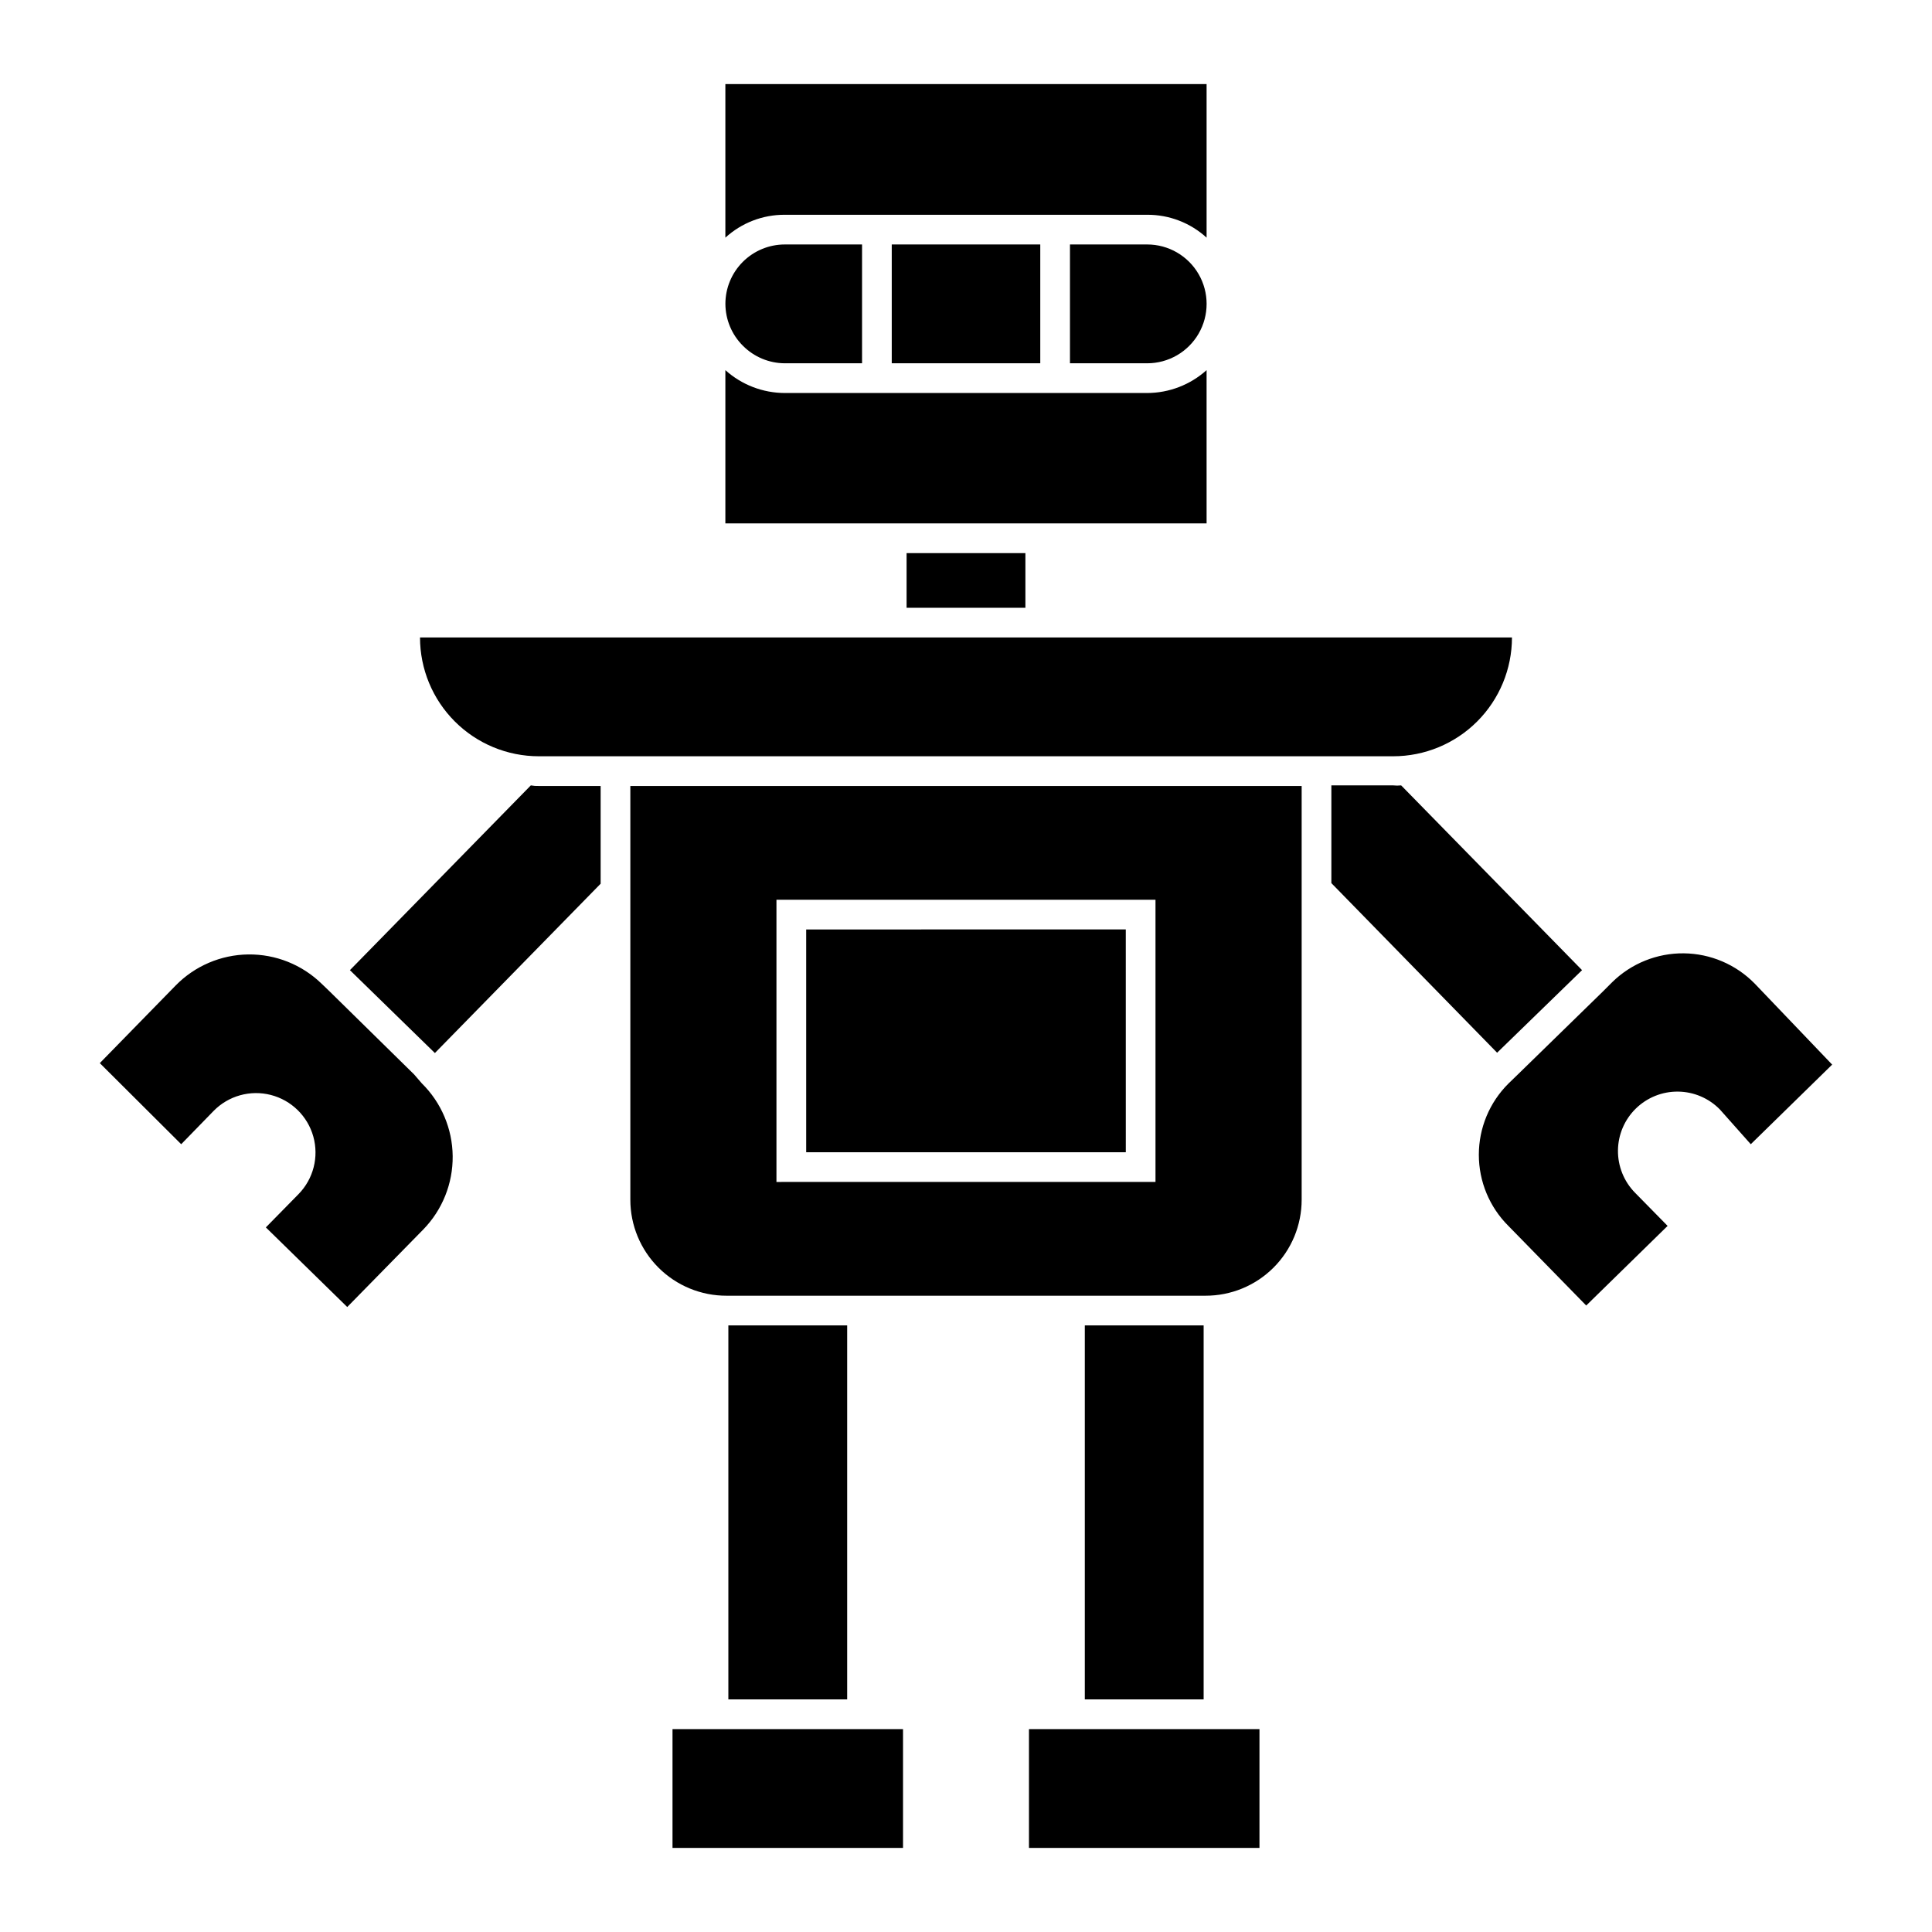
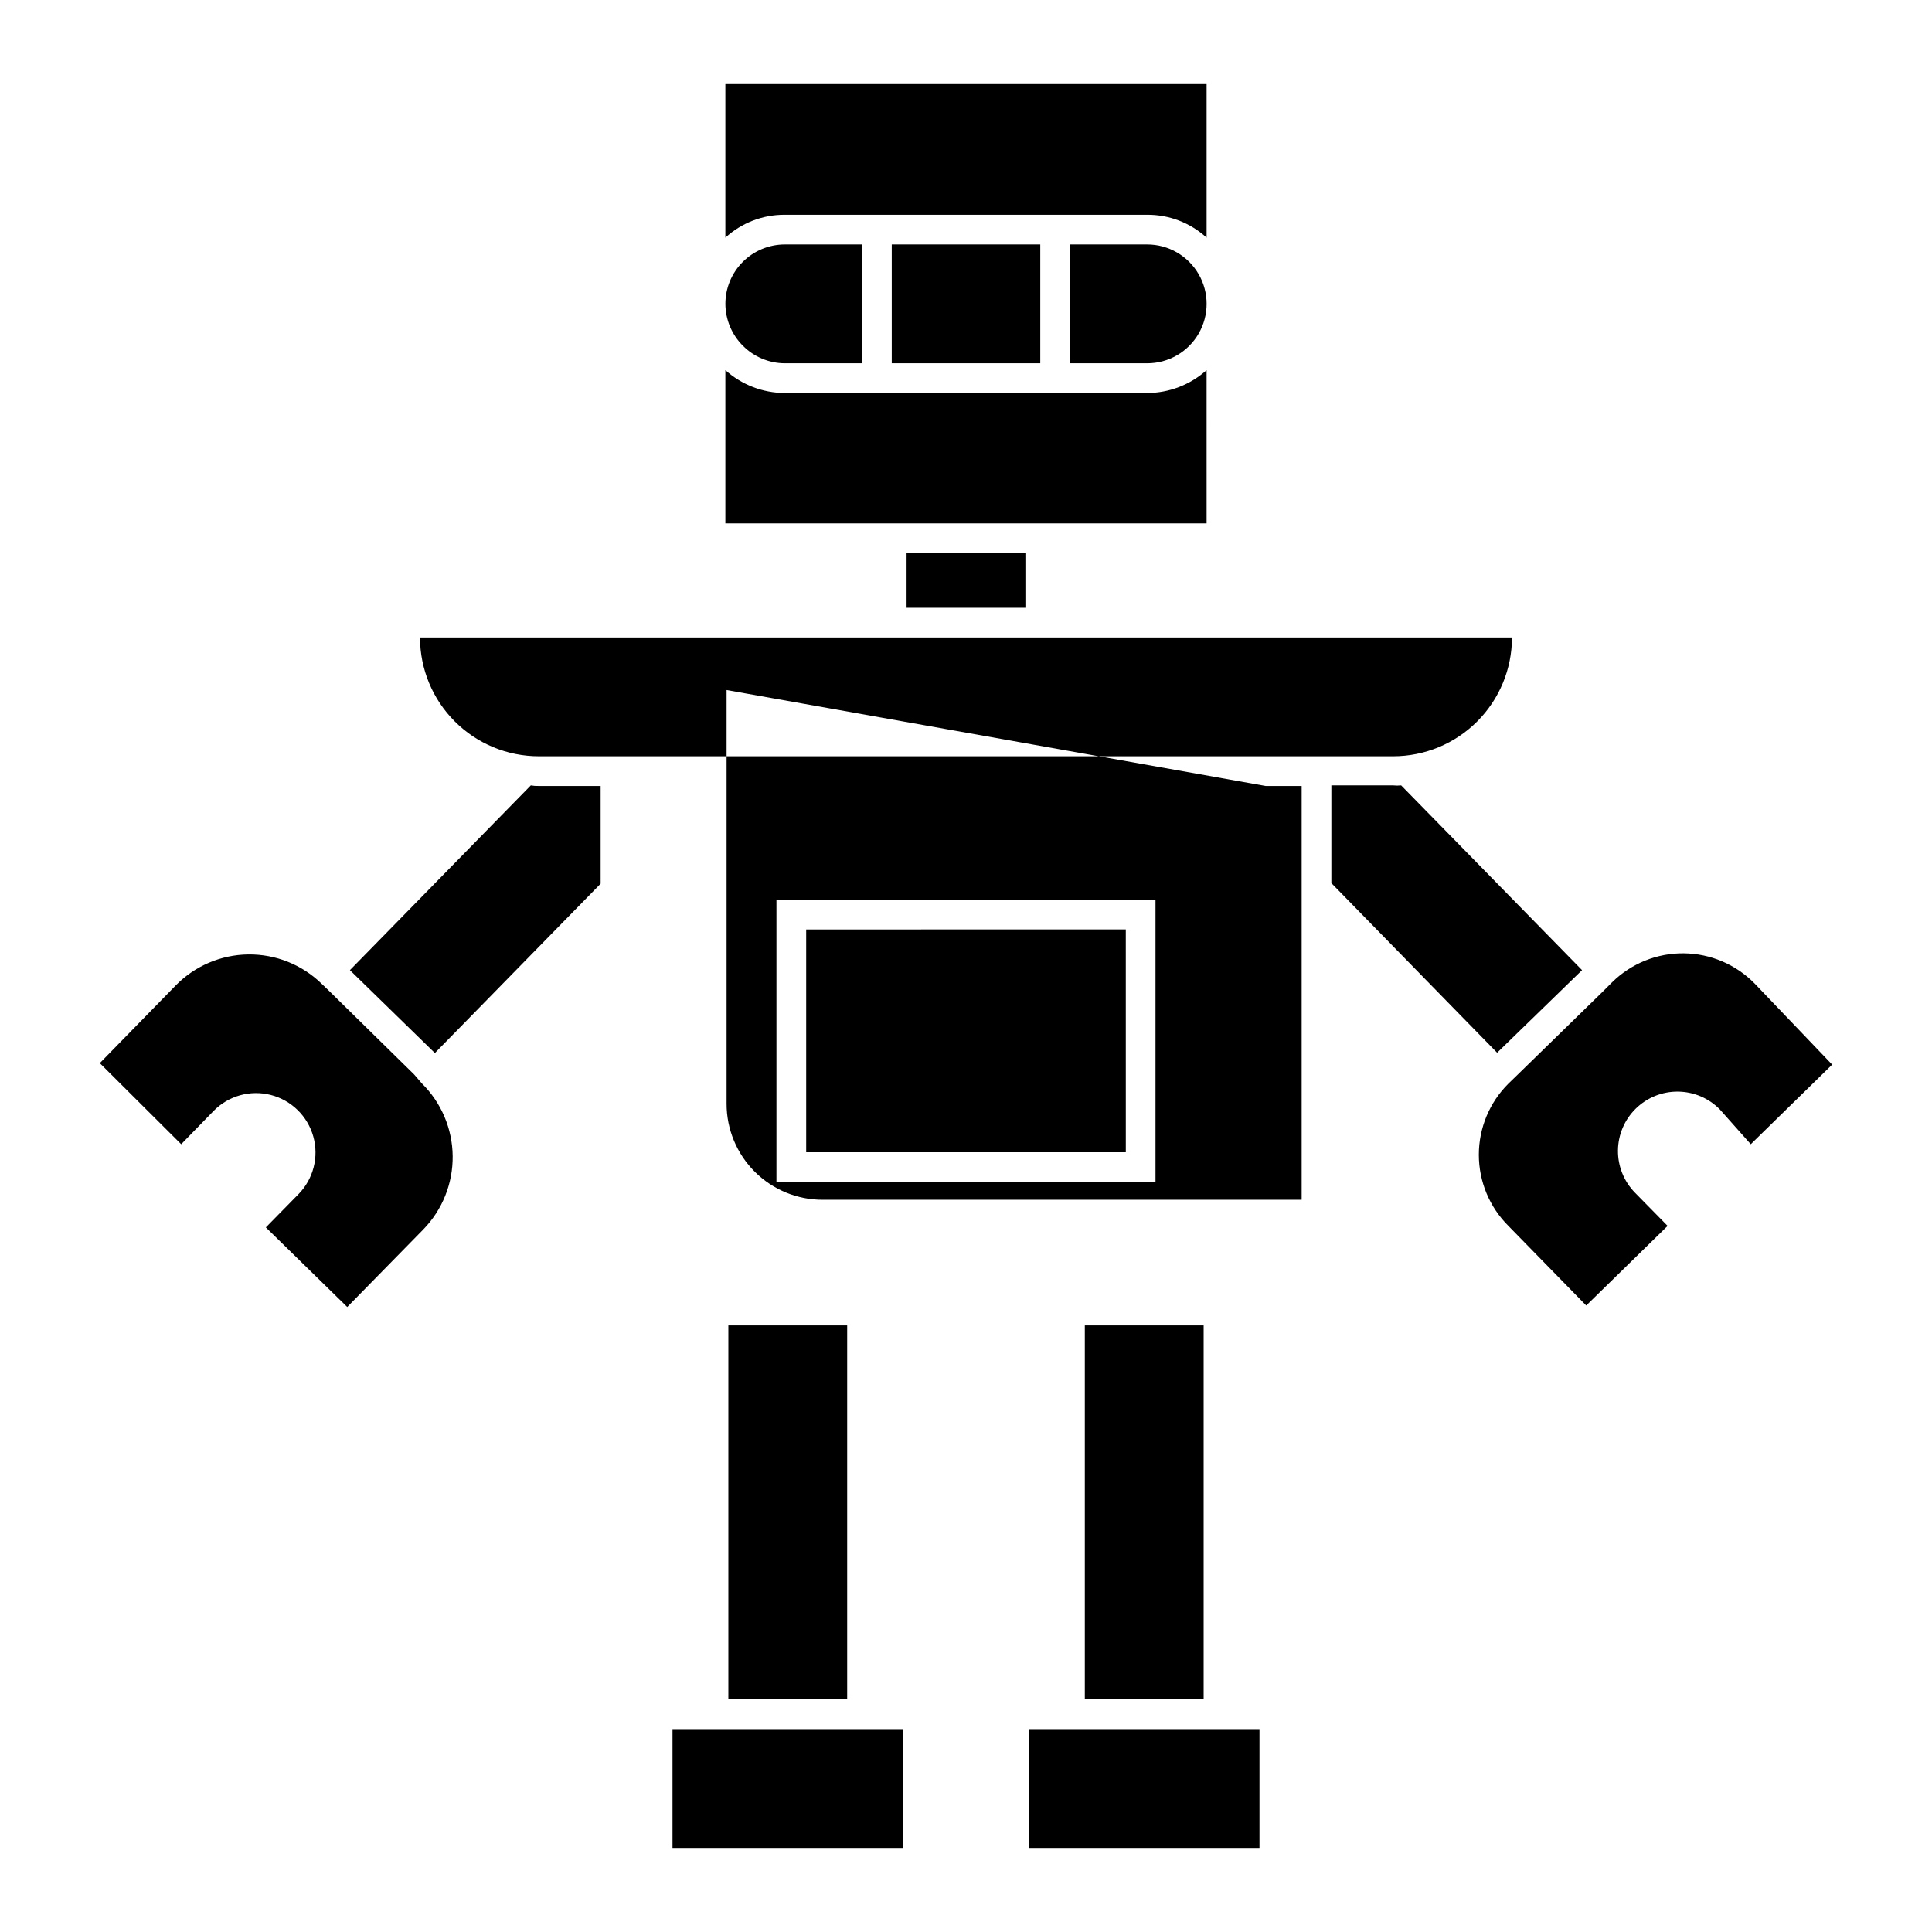
<svg xmlns="http://www.w3.org/2000/svg" fill="#000000" width="800px" height="800px" version="1.1" viewBox="144 144 512 512">
-   <path d="m463.76 282.71h-127.53v-40.621c4.324 3.891 9.93 6.047 15.746 6.062h96.039c5.812-0.016 11.418-2.172 15.742-6.062zm-15.742-81.789v-0.004c5.82-0.031 11.445 2.133 15.742 6.062v-40.699h-127.53v40.699c4.301-3.93 9.922-6.094 15.746-6.062zm-32.277 104.14v-14.484h-31.488v14.484zm63.684 47.23h9.527v109.66c0 6.754-2.691 13.234-7.477 18.004-4.785 4.773-11.273 7.441-18.031 7.422h-126.89c-6.758 0.02-13.246-2.648-18.031-7.422-4.785-4.769-7.477-11.25-7.477-18.004v-109.66zm-29.207 30.148-100.45 0.004v74.785l100.45-0.004zm-7.871 7.871-84.699 0.004v59.039h84.703zm166.65 14.328v0.004c-4.949-5.047-11.703-7.926-18.77-8-7.07-0.074-13.883 2.664-18.938 7.606l-2.519 2.519-22.516 21.965-2.519 2.441 0.004-0.004c-5.016 4.992-7.832 11.777-7.832 18.852 0 7.078 2.816 13.863 7.832 18.855l20.625 21.098 21.57-21.098-8.66-8.816c-2.922-2.984-4.539-7.012-4.496-11.188 0.043-4.18 1.746-8.168 4.731-11.09 2.988-2.926 7.012-4.543 11.188-4.496 4.18 0.043 8.168 1.746 11.09 4.731l8.188 9.211 21.57-21.098zm-101.23-60.219h5.434c8.352 0 16.359-3.316 22.266-9.223 5.902-5.906 9.223-13.914 9.223-22.266h-289.38c0 8.352 3.316 16.359 9.223 22.266 5.902 5.906 13.914 9.223 22.262 9.223zm55.496 56.68-47.941-48.965h0.004c-0.707 0.078-1.418 0.078-2.125 0h-16.375v25.898l43.926 44.949zm-241.04 232.62h61.086v-31.488h-61.086zm14.801-138.47v99.109h31.488v-99.109zm79.664 138.47h61.086v-31.488h-61.086zm14.801-138.47v99.109h31.488v-99.109zm-177.75-66.52-22.434-22.043-2.047-1.969v0.004c-5.199-5.074-12.199-7.871-19.461-7.785-7.266 0.09-14.195 3.059-19.27 8.258l-20.074 20.543 21.57 21.492 8.582-8.816c3.938-4.023 9.719-5.637 15.172-4.238 5.449 1.398 9.742 5.602 11.258 11.02 1.512 5.422 0.02 11.238-3.918 15.262l-8.66 8.816 21.57 21.098 20.152-20.547c5.062-5.199 7.863-12.191 7.789-19.445-0.074-7.258-3.016-14.191-8.184-19.285zm30.938-76.594-47.941 48.965 22.516 21.965 43.926-44.871v-25.902h-16.375c-0.711 0.027-1.422-0.027-2.125-0.156zm67.309-111.86h20.469v-31.488h-20.469c-4.176 0-8.18 1.66-11.133 4.613-2.953 2.953-4.613 6.957-4.613 11.133 0.02 4.168 1.688 8.16 4.644 11.098 2.941 2.957 6.93 4.629 11.102 4.644zm67.699 0v-31.488h-39.359v31.488zm7.871-31.488v31.488h20.469c5.625 0 10.82-3 13.633-7.871s2.812-10.871 0-15.742-8.008-7.875-13.633-7.875z" />
+   <path d="m463.76 282.71h-127.53v-40.621c4.324 3.891 9.93 6.047 15.746 6.062h96.039c5.812-0.016 11.418-2.172 15.742-6.062zm-15.742-81.789v-0.004c5.82-0.031 11.445 2.133 15.742 6.062v-40.699h-127.53v40.699c4.301-3.93 9.922-6.094 15.746-6.062zm-32.277 104.14v-14.484h-31.488v14.484zm63.684 47.23h9.527v109.66h-126.89c-6.758 0.02-13.246-2.648-18.031-7.422-4.785-4.769-7.477-11.25-7.477-18.004v-109.66zm-29.207 30.148-100.45 0.004v74.785l100.45-0.004zm-7.871 7.871-84.699 0.004v59.039h84.703zm166.65 14.328v0.004c-4.949-5.047-11.703-7.926-18.77-8-7.07-0.074-13.883 2.664-18.938 7.606l-2.519 2.519-22.516 21.965-2.519 2.441 0.004-0.004c-5.016 4.992-7.832 11.777-7.832 18.852 0 7.078 2.816 13.863 7.832 18.855l20.625 21.098 21.57-21.098-8.66-8.816c-2.922-2.984-4.539-7.012-4.496-11.188 0.043-4.18 1.746-8.168 4.731-11.09 2.988-2.926 7.012-4.543 11.188-4.496 4.18 0.043 8.168 1.746 11.09 4.731l8.188 9.211 21.57-21.098zm-101.23-60.219h5.434c8.352 0 16.359-3.316 22.266-9.223 5.902-5.906 9.223-13.914 9.223-22.266h-289.38c0 8.352 3.316 16.359 9.223 22.266 5.902 5.906 13.914 9.223 22.262 9.223zm55.496 56.68-47.941-48.965h0.004c-0.707 0.078-1.418 0.078-2.125 0h-16.375v25.898l43.926 44.949zm-241.04 232.62h61.086v-31.488h-61.086zm14.801-138.47v99.109h31.488v-99.109zm79.664 138.47h61.086v-31.488h-61.086zm14.801-138.47v99.109h31.488v-99.109zm-177.75-66.52-22.434-22.043-2.047-1.969v0.004c-5.199-5.074-12.199-7.871-19.461-7.785-7.266 0.09-14.195 3.059-19.27 8.258l-20.074 20.543 21.57 21.492 8.582-8.816c3.938-4.023 9.719-5.637 15.172-4.238 5.449 1.398 9.742 5.602 11.258 11.02 1.512 5.422 0.02 11.238-3.918 15.262l-8.66 8.816 21.57 21.098 20.152-20.547c5.062-5.199 7.863-12.191 7.789-19.445-0.074-7.258-3.016-14.191-8.184-19.285zm30.938-76.594-47.941 48.965 22.516 21.965 43.926-44.871v-25.902h-16.375c-0.711 0.027-1.422-0.027-2.125-0.156zm67.309-111.86h20.469v-31.488h-20.469c-4.176 0-8.18 1.66-11.133 4.613-2.953 2.953-4.613 6.957-4.613 11.133 0.02 4.168 1.688 8.16 4.644 11.098 2.941 2.957 6.93 4.629 11.102 4.644zm67.699 0v-31.488h-39.359v31.488zm7.871-31.488v31.488h20.469c5.625 0 10.82-3 13.633-7.871s2.812-10.871 0-15.742-8.008-7.875-13.633-7.875z" />
</svg>